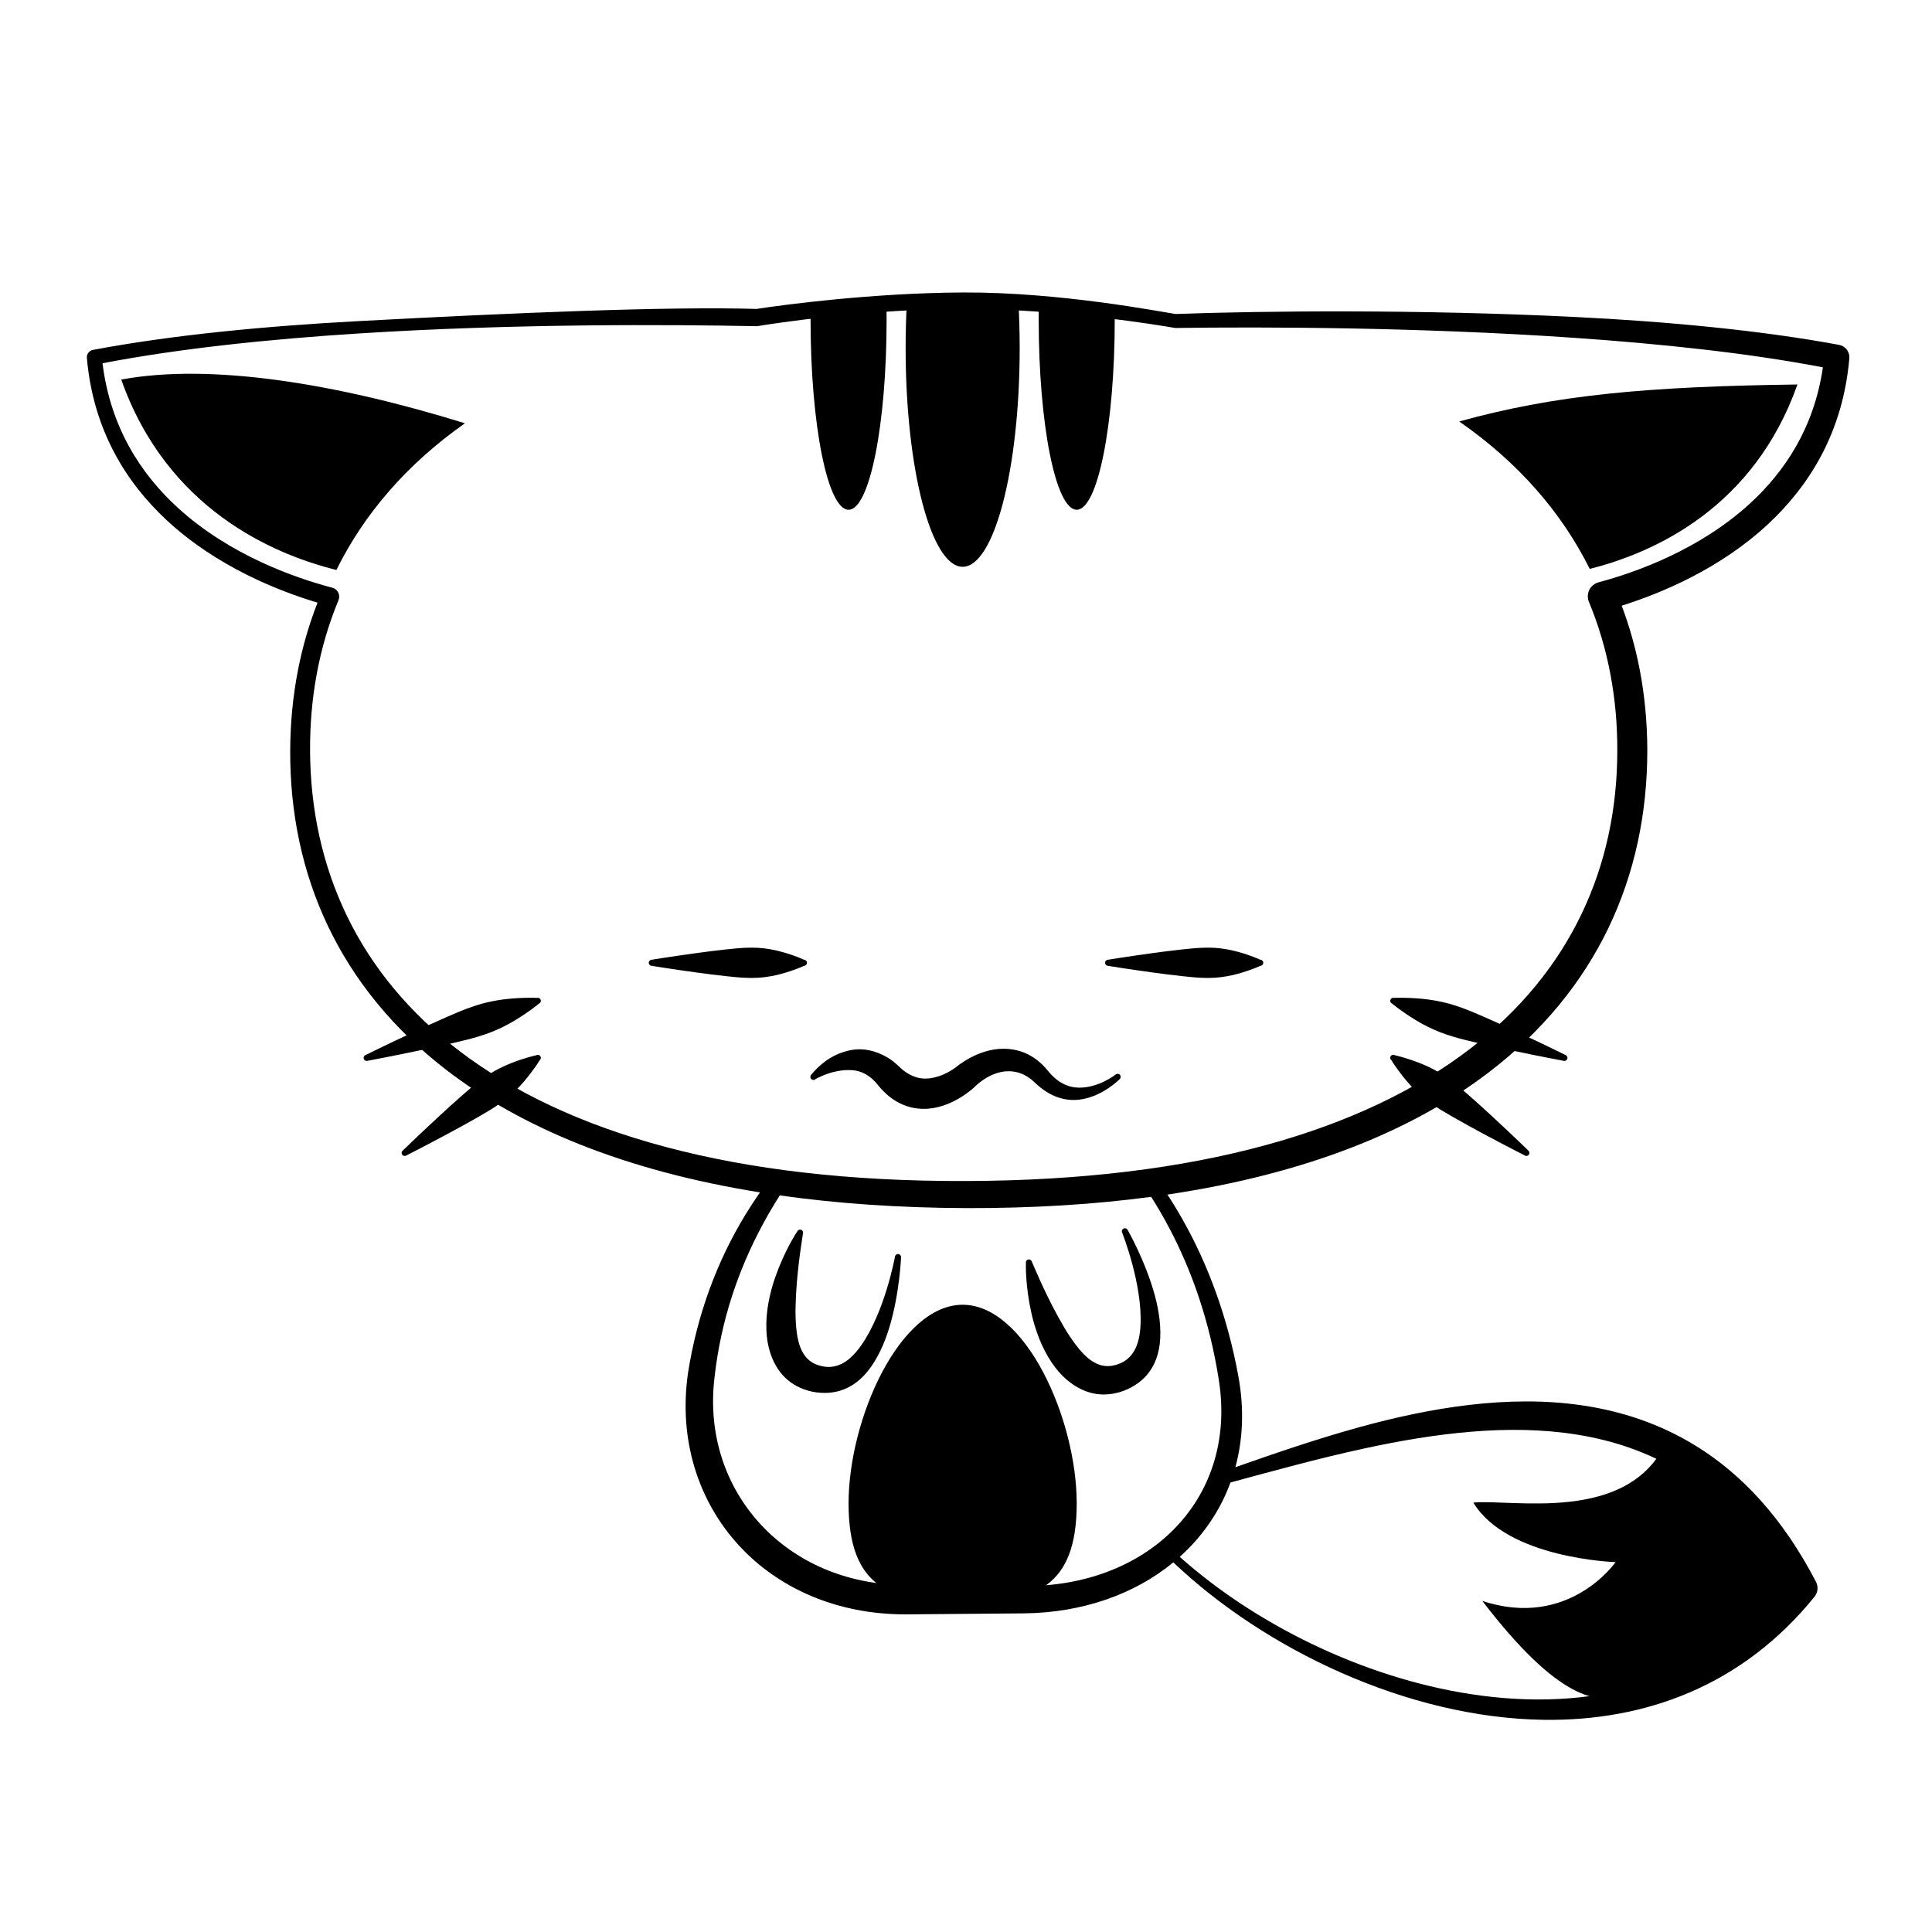
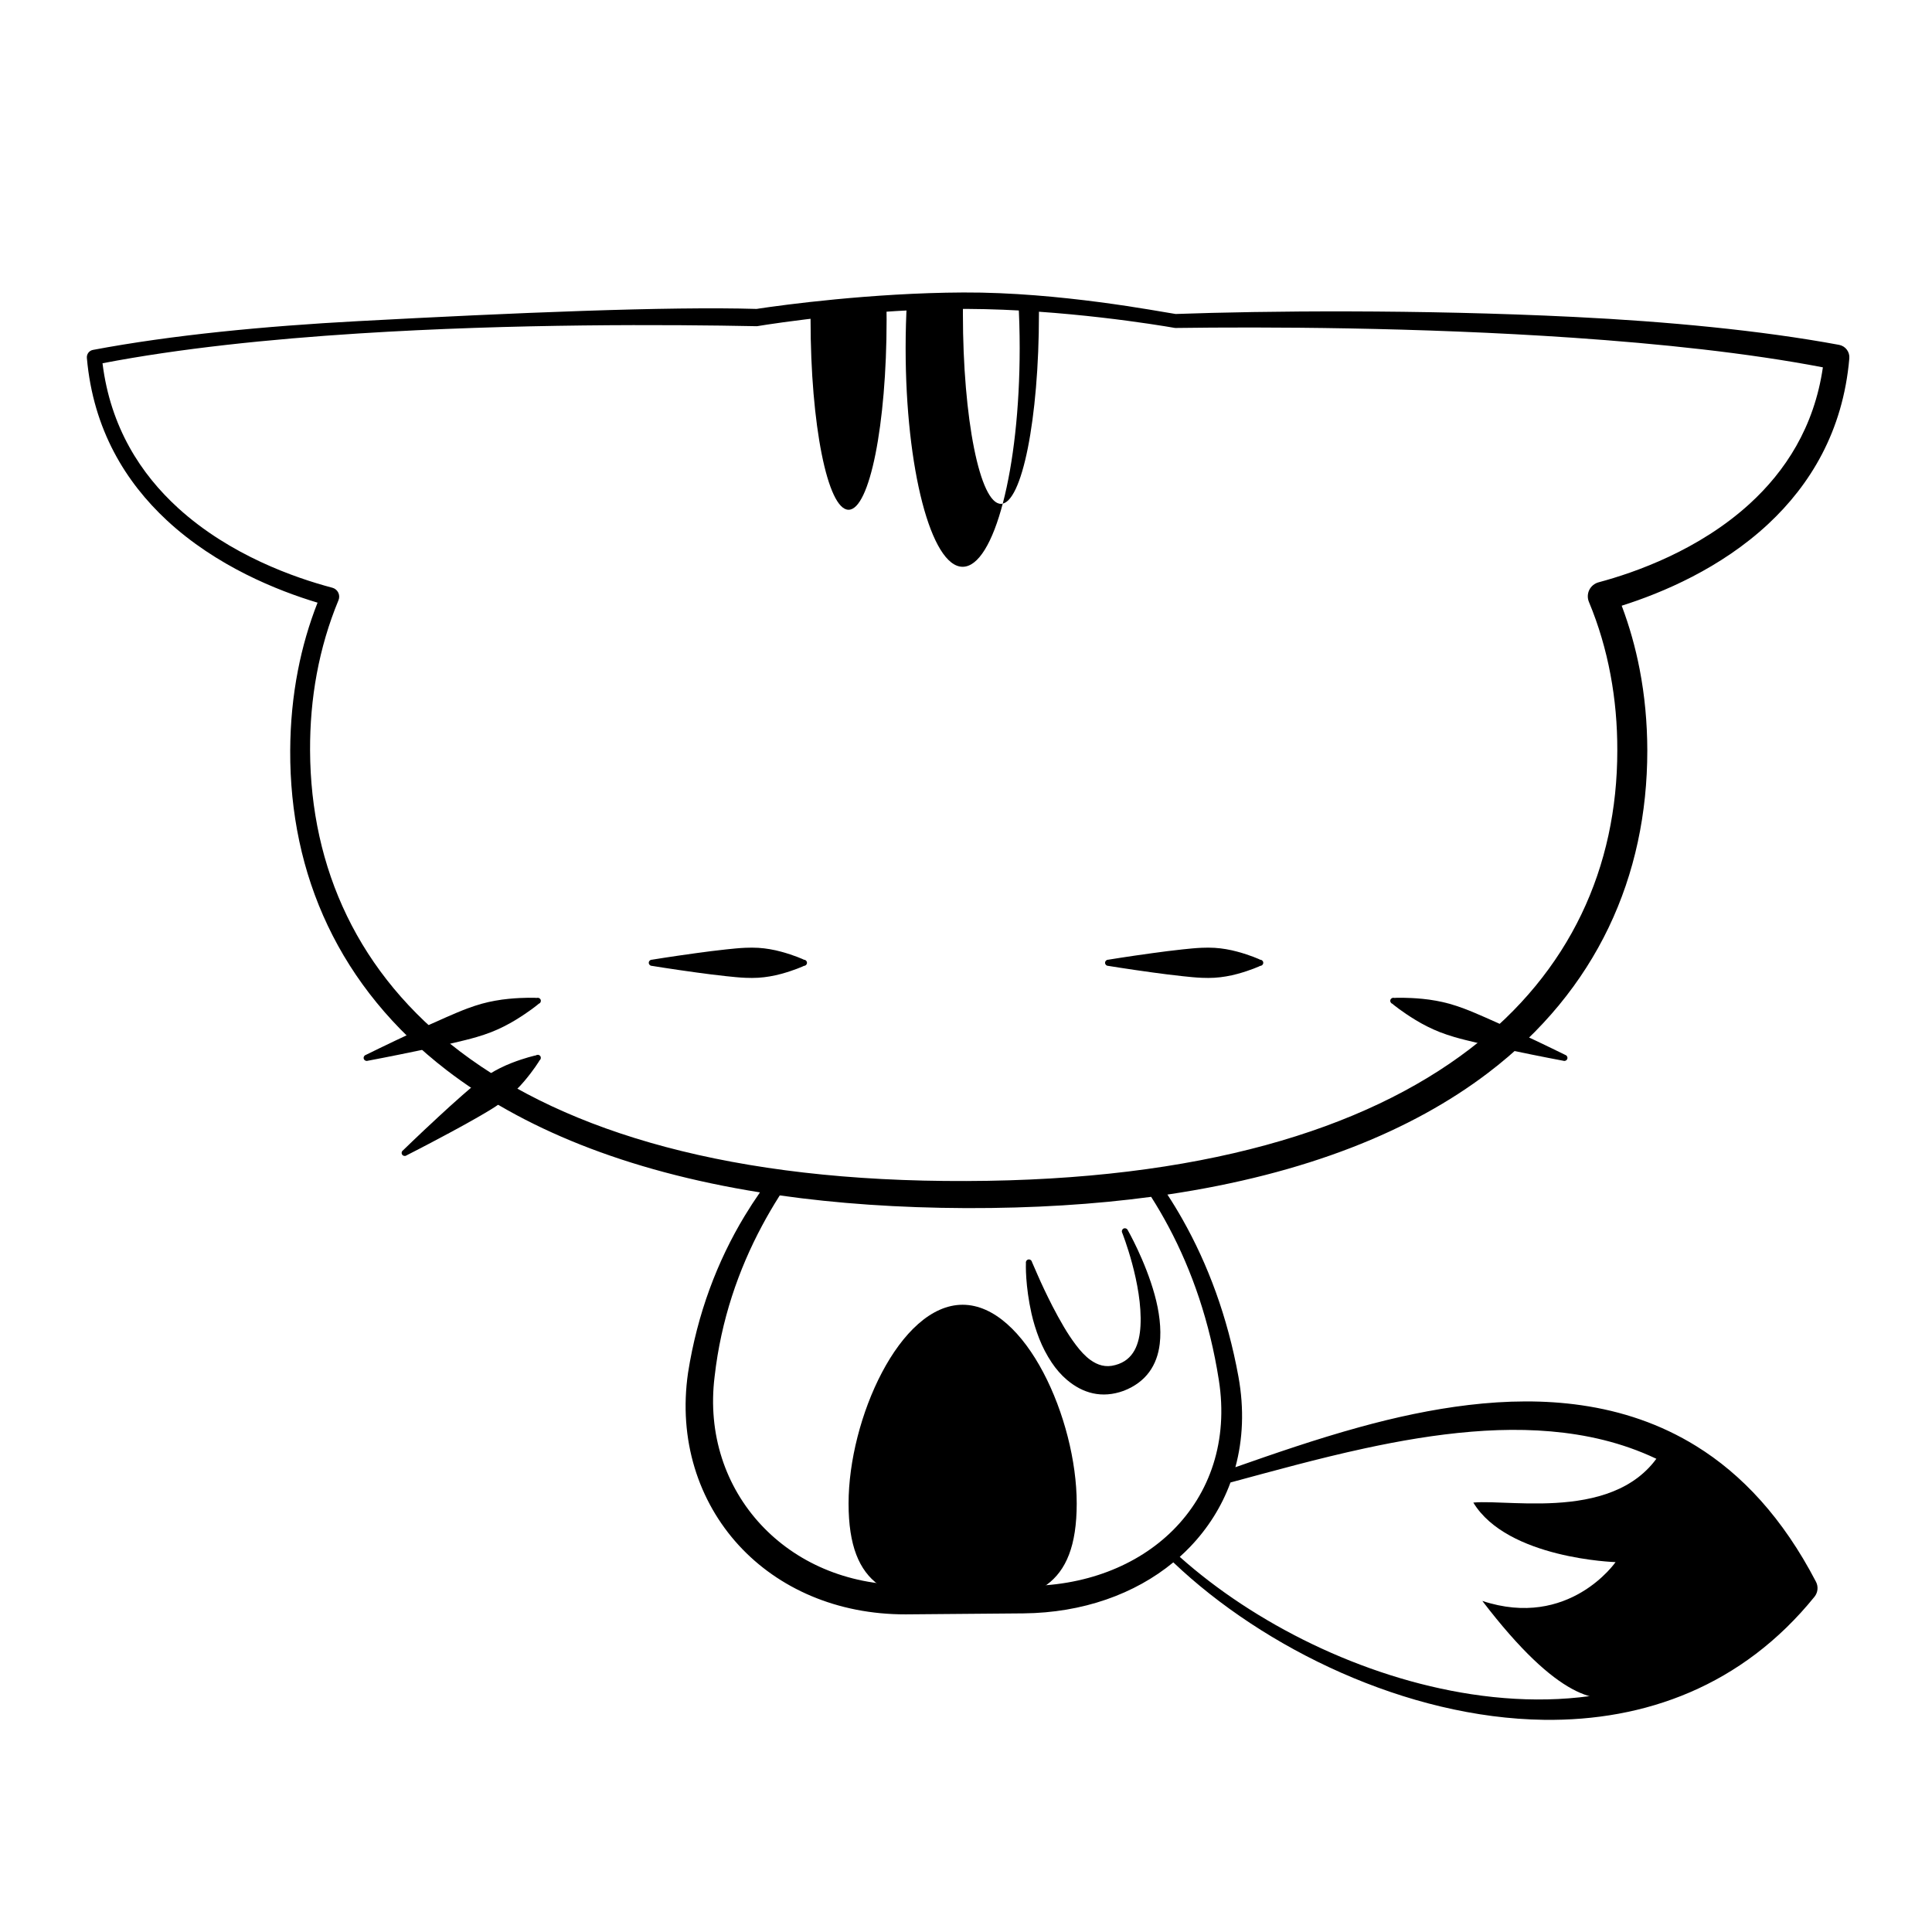
<svg xmlns="http://www.w3.org/2000/svg" fill="#000000" width="800px" height="800px" version="1.1" viewBox="144 144 512 512">
  <g fill-rule="evenodd">
    <path d="m585.61 526.07c12.348 6.418 23.742 16.133 35.773 36.215-13.965 19.938-32.152 26.129-47.426 31.113-6.363 2.078-16.754 1.496-37.121-25.133 22.984 7.578 35.305-10.289 35.305-10.289s-28.66-0.855-37.695-15.777c10.43-0.984 41.066 5.715 51.164-16.129z" />
    <path d="m399.11 568.77c19.059 0 30.23-3.957 30.23-26.332s-13.535-52.664-30.23-52.664c-16.695 0-30.23 30.289-30.23 52.664s11.172 26.332 30.23 26.332z" />
-     <path d="m176.13 244.59c23.871-4.43 57.277 1.094 91.082 11.582-15.523 10.922-26.766 24.121-34.062 38.871-16.746-4.152-44.887-16.133-57.02-50.453zm444.21 1.305c-11.555 32.684-37.91 44.559-55.039 48.871-7.398-14.855-18.82-28.125-34.59-39.074 25.488-7.066 49.859-9.273 89.629-9.797z" />
    <path d="m455.58 227.21c23.359-0.836 64.418-1.246 105.54 0.777 24.645 1.215 49.316 3.527 70.285 7.41 1.68 0.328 2.84 1.875 2.684 3.582-1.672 19.418-10.465 33.586-21.438 43.836-12.609 11.785-28.148 18.312-38.883 21.703 2.051 5.438 3.633 11.051 4.746 16.805 1.359 6.996 2.023 14.203 2.039 21.566 0.004 33.238-13.281 63.422-42.168 85.414-20.27 15.434-48.34 26.816-85.008 32.27 1.387 2.117 2.719 4.309 3.996 6.566 6.734 11.918 11.918 25.75 14.824 41.672 1.566 8.617 1.18 16.703-0.809 24.016 10.277-3.606 21.398-7.457 32.906-10.621 9.457-2.606 19.176-4.715 28.879-5.867 10.078-1.199 20.148-1.348 29.898 0.062 10.664 1.539 20.957 4.945 30.465 10.836 12.082 7.477 22.902 19.012 31.703 35.918 0.68 1.277 0.539 2.832-0.355 3.969-19.172 23.711-44.996 33.004-71.719 32.645-36.332-0.492-74.23-18.879-98.223-41.73-10.195 8.41-24.023 13.363-39.672 13.52l-31.219 0.262c-18.27 0.047-33.805-6.934-44.219-18.254-10.77-11.711-16.074-28.027-13.492-45.762 2.469-15.723 7.777-29.613 14.996-41.559 1.301-2.148 2.656-4.231 4.062-6.254-35.797-5.731-63.238-17.145-83.094-32.434-28.461-21.914-41.539-51.781-41.395-84.668 0.031-7.258 0.707-14.363 2.051-21.262 1.195-6.148 2.922-12.137 5.195-17.918-10.555-3.164-26.832-9.637-39.953-21.828-10.812-10.047-19.508-23.938-21.18-43.027-0.09-1.012 0.602-1.934 1.598-2.125 20.938-3.953 45.594-6.301 70.211-7.625 41.242-2.215 82.402-3.938 105.68-3.238l0.719-0.113c5.894-0.887 29.621-4.137 54.062-4.246 25.613-0.113 51.922 5.062 56.281 5.703zm78.309 296.21c-9.438 0.777-18.918 2.402-28.207 4.41-12.438 2.688-24.496 6.055-35.59 9.043-2.363 6.445-6.031 12.203-10.73 17.09-0.871 0.906-1.773 1.777-2.715 2.621 19.68 17.574 48.23 31.988 77.312 36.41 30.676 4.664 62.02-1.852 83.699-28.488-8.07-14.227-17.719-23.969-28.316-30.449-8.609-5.266-17.855-8.336-27.449-9.871-9.109-1.457-18.523-1.551-28.004-0.766zm-183.24-62.625-0.223 0.348c-1.57 2.488-3.07 5.059-4.488 7.711-6.231 11.656-10.848 24.934-12.551 39.898-1.926 15.375 2.945 29.309 12.328 39.367 9.109 9.758 22.488 15.883 38.34 15.922l31.219 0.262c16.043 0.16 30.074-5.312 39.566-14.777 9.773-9.742 14.711-23.664 12.16-39.832-2.418-15.426-7.086-28.891-13.289-40.547-1.465-2.758-3.016-5.414-4.644-7.973-14.938 2-31.258 3.035-49.008 2.988-17.922-0.07-34.375-1.234-49.41-3.367zm49.668-234.93c-25.48-0.105-51.262 3.84-55.602 4.566l-0.199 0.016c-23.211-0.465-64.309-0.699-105.49 1.926-23.73 1.512-47.492 3.973-67.859 7.894 2.098 16.961 10.152 29.359 20.031 38.363 13.75 12.527 31.016 18.523 40.887 21.129 0.68 0.184 1.25 0.652 1.555 1.285 0.312 0.633 0.332 1.367 0.062 2.019-2.602 6.269-4.512 12.793-5.758 19.516-1.227 6.594-1.805 13.383-1.773 20.312 0.133 31.129 12.719 59.305 39.836 79.828 28.297 21.418 72.234 34.496 134.05 34.262 61.656-0.172 105.38-13.492 133.49-35.012 26.691-20.434 39.055-48.301 39.055-79.078 0.02-6.856-0.578-13.57-1.805-20.098-1.242-6.637-3.129-13.078-5.711-19.266-0.43-1.023-0.398-2.18 0.082-3.176 0.492-0.996 1.383-1.734 2.449-2.027 9.801-2.621 26.664-8.57 40.094-20.848 9.371-8.57 17.074-20.25 19.371-36.129-19.984-3.832-43.152-6.258-66.285-7.848-41.012-2.809-81.953-2.902-105.22-2.586l-0.289-0.02c-4.324-0.758-29.496-4.922-54.973-5.031z" />
-     <path d="m399.3 223.54c4.973 0 9.828 0.086 14.574 0.25 0.23 4.016 0.352 8.191 0.352 12.477 0 31.996-6.766 57.938-15.113 57.938-8.348 0-15.113-25.941-15.113-57.938 0-4.277 0.121-8.449 0.348-12.461 4.867-0.176 9.848-0.266 14.953-0.266zm-20.383 0.504c0.027 1.535 0.043 3.09 0.043 4.664 0 27.824-4.512 50.383-10.078 50.383-5.562 0-10.074-22.559-10.074-50.383 0-1.035 0.008-2.059 0.02-3.078 6.098-0.664 12.426-1.18 18.977-1.531zm40.395-0.02c6.945 0.344 13.641 0.867 20.086 1.566l0.016 1.422 0.004 1.695c0 27.824-4.512 50.383-10.074 50.383-5.566 0-10.078-22.559-10.078-50.383 0-1.137 0.008-2.262 0.023-3.379z" />
-     <path d="m355.27 470.37s-0.867 1.258-2.055 3.492c-1.168 2.195-2.566 5.184-3.789 8.668-0.742 2.113-1.34 4.359-1.77 6.66-0.445 2.391-0.633 4.812-0.562 7.137 0.059 2.133 0.395 4.188 0.988 6.059 1.656 5.184 5.152 9.141 11.219 10.434 6.262 1.199 11.129-1.051 14.691-5.484 2.551-3.172 4.453-7.379 5.754-11.742 2.691-9.004 3.039-18.363 3.039-18.363 0.043-0.445-0.277-0.844-0.723-0.895-0.441-0.047-0.848 0.277-0.891 0.723 0 0-2.629 14.496-8.953 23.496-2.785 3.957-6.344 6.797-11.184 5.297-2.57-0.746-3.988-2.492-4.859-4.598-0.664-1.617-0.992-3.461-1.168-5.414-0.172-1.898-0.227-3.879-0.164-5.875 0.059-2.109 0.164-4.188 0.34-6.195 0.305-3.492 0.676-6.586 1.023-8.922 0.359-2.418 0.57-3.871 0.57-3.871 0.164-0.418-0.035-0.891-0.449-1.055-0.418-0.168-0.891 0.035-1.059 0.449z" />
+     <path d="m399.3 223.54c4.973 0 9.828 0.086 14.574 0.25 0.23 4.016 0.352 8.191 0.352 12.477 0 31.996-6.766 57.938-15.113 57.938-8.348 0-15.113-25.941-15.113-57.938 0-4.277 0.121-8.449 0.348-12.461 4.867-0.176 9.848-0.266 14.953-0.266zm-20.383 0.504c0.027 1.535 0.043 3.09 0.043 4.664 0 27.824-4.512 50.383-10.078 50.383-5.562 0-10.074-22.559-10.074-50.383 0-1.035 0.008-2.059 0.02-3.078 6.098-0.664 12.426-1.18 18.977-1.531zm40.395-0.02l0.016 1.422 0.004 1.695c0 27.824-4.512 50.383-10.074 50.383-5.566 0-10.078-22.559-10.078-50.383 0-1.137 0.008-2.262 0.023-3.379z" />
    <path d="m415.88 478.72s-0.07 1.523 0.105 4.051c0.172 2.477 0.57 5.754 1.375 9.355 0.496 2.188 1.18 4.406 2.031 6.59 0.887 2.262 2.016 4.414 3.305 6.348 1.184 1.777 2.551 3.344 4.051 4.613 4.152 3.519 9.211 5.023 15.039 2.902 5.949-2.301 8.883-6.785 9.555-12.434 0.48-4.039-0.133-8.617-1.344-13.008-2.492-9.059-7.152-17.18-7.152-17.18-0.199-0.406-0.68-0.574-1.086-0.379-0.402 0.195-0.574 0.684-0.375 1.086 0 0 5.453 13.684 4.859 24.668-0.262 4.832-1.777 9.129-6.676 10.418-2.578 0.73-4.699 0-6.559-1.324-1.422-1.016-2.676-2.406-3.859-3.969-1.152-1.52-2.246-3.172-3.254-4.894-1.066-1.82-2.074-3.641-2.992-5.438-1.594-3.121-2.918-5.945-3.859-8.109-0.977-2.242-1.566-3.586-1.566-3.586-0.082-0.438-0.504-0.734-0.941-0.656-0.445 0.082-0.738 0.504-0.656 0.945z" />
    <path d="m512.98 410s0.555 0.504 1.801 1.406c1.082 0.781 2.441 1.738 4.328 2.887 0.977 0.598 2.008 1.176 3.191 1.766 1.027 0.516 2.121 1.012 3.285 1.469 1.215 0.473 2.496 0.895 3.805 1.285 1.906 0.562 3.875 1.027 5.848 1.496 3.16 0.754 6.273 1.422 9.203 2.035 7.844 1.652 13.883 2.773 13.883 2.773 0.43 0.141 0.887-0.09 1.027-0.516 0.141-0.426-0.086-0.883-0.512-1.027 0 0-5.508-2.727-12.773-6.113-2.711-1.262-5.602-2.598-8.578-3.891-1.867-0.809-3.719-1.621-5.578-2.312-1.285-0.477-2.559-0.906-3.812-1.254-1.211-0.336-2.379-0.59-3.512-0.797-1.301-0.238-2.477-0.391-3.613-0.504-2.195-0.211-3.859-0.262-5.195-0.285-1.535-0.027-2.281 0.043-2.281 0.043-0.422-0.141-0.883 0.09-1.027 0.516-0.141 0.422 0.09 0.883 0.512 1.023z" />
-     <path d="m512.77 425s0.312 0.59 1.141 1.754c0.715 1 1.594 2.211 2.906 3.762 0.68 0.797 1.398 1.586 2.262 2.43 0.746 0.734 1.551 1.465 2.438 2.176 0.918 0.738 1.914 1.445 2.953 2.129 1.5 0.992 3.094 1.902 4.691 2.828 2.559 1.473 5.094 2.852 7.481 4.141 6.422 3.457 11.395 5.969 11.395 5.969 0.363 0.262 0.875 0.176 1.129-0.188 0.262-0.363 0.176-0.871-0.184-1.133 0 0-3.992-3.887-9.348-8.84-1.996-1.844-4.117-3.793-6.344-5.734-1.391-1.211-2.769-2.422-4.191-3.519-0.988-0.762-1.98-1.473-2.973-2.106-0.961-0.609-1.914-1.133-2.852-1.602-1.078-0.539-2.059-0.965-3.031-1.348-1.891-0.738-3.32-1.18-4.5-1.527-1.371-0.406-2.031-0.516-2.031-0.516-0.363-0.258-0.871-0.176-1.133 0.191-0.262 0.363-0.176 0.871 0.191 1.133z" />
    <path d="m286.26 408.46s-0.738-0.07-2.281-0.043c-1.328 0.023-2.996 0.074-5.195 0.285-1.137 0.113-2.312 0.266-3.606 0.504-1.137 0.207-2.309 0.461-3.516 0.797-1.25 0.348-2.531 0.777-3.816 1.254-1.859 0.691-3.711 1.504-5.574 2.312-2.981 1.293-5.871 2.629-8.578 3.891-7.269 3.387-12.773 6.113-12.773 6.113-0.426 0.145-0.656 0.602-0.516 1.027 0.148 0.426 0.605 0.656 1.027 0.516 0 0 6.043-1.121 13.891-2.773 2.922-0.613 6.035-1.281 9.195-2.035 1.98-0.469 3.949-0.934 5.848-1.496 1.316-0.391 2.598-0.812 3.805-1.285 1.168-0.457 2.258-0.953 3.289-1.469 1.18-0.59 2.211-1.168 3.191-1.766 1.883-1.148 3.242-2.106 4.328-2.887 1.246-0.902 1.797-1.406 1.797-1.406 0.43-0.141 0.656-0.602 0.516-1.023-0.145-0.426-0.602-0.656-1.031-0.516z" />
    <path d="m357.05 398.34s-0.539-0.293-1.816-0.766c-1.082-0.402-2.383-0.867-4.231-1.367-0.941-0.258-1.91-0.48-3.023-0.668-0.961-0.16-1.957-0.289-3.023-0.352-1.094-0.066-2.231-0.062-3.383-0.016-1.676 0.066-3.371 0.25-5.078 0.426-2.738 0.285-5.391 0.637-7.902 0.98-6.738 0.918-11.848 1.762-11.848 1.762-0.449 0-0.812 0.363-0.812 0.812 0 0.445 0.363 0.812 0.812 0.812 0 0 5.109 0.84 11.848 1.762 2.512 0.34 5.164 0.691 7.902 0.977 1.707 0.18 3.402 0.363 5.078 0.43 1.152 0.047 2.289 0.051 3.383-0.016 1.066-0.066 2.062-0.191 3.023-0.355 1.113-0.184 2.082-0.406 3.023-0.664 1.848-0.5 3.148-0.969 4.231-1.371 1.277-0.473 1.816-0.762 1.816-0.762 0.449 0 0.809-0.367 0.809-0.812 0-0.449-0.359-0.812-0.809-0.812z" />
    <path d="m477.97 398.34s-0.539-0.293-1.812-0.766c-1.086-0.402-2.387-0.867-4.234-1.367-0.941-0.258-1.91-0.48-3.023-0.668-0.961-0.16-1.957-0.289-3.023-0.352-1.09-0.066-2.231-0.062-3.383-0.016-1.672 0.066-3.371 0.25-5.078 0.426-2.738 0.285-5.391 0.637-7.902 0.98-6.738 0.918-11.848 1.762-11.848 1.762-0.449 0-0.812 0.363-0.812 0.812 0 0.445 0.363 0.812 0.812 0.812 0 0 5.109 0.84 11.848 1.762 2.512 0.34 5.164 0.691 7.902 0.977 1.707 0.18 3.406 0.363 5.078 0.43 1.152 0.047 2.293 0.051 3.383-0.016 1.066-0.066 2.062-0.191 3.023-0.355 1.113-0.184 2.082-0.406 3.023-0.664 1.848-0.5 3.148-0.969 4.234-1.371 1.273-0.473 1.812-0.762 1.812-0.762 0.449 0 0.809-0.367 0.809-0.812 0-0.449-0.359-0.812-0.809-0.812z" />
    <path d="m286.05 423.68s-0.66 0.109-2.035 0.516c-1.172 0.348-2.606 0.789-4.5 1.527-0.969 0.383-1.953 0.809-3.027 1.348-0.938 0.469-1.887 0.992-2.852 1.602-0.996 0.633-1.988 1.344-2.973 2.106-1.426 1.098-2.805 2.309-4.195 3.519-2.223 1.941-4.348 3.891-6.344 5.734-5.356 4.953-9.34 8.84-9.34 8.84-0.367 0.262-0.453 0.77-0.191 1.133 0.262 0.363 0.77 0.449 1.133 0.188 0 0 4.969-2.512 11.391-5.969 2.394-1.289 4.93-2.668 7.484-4.141 1.594-0.926 3.188-1.836 4.695-2.828 1.031-0.684 2.027-1.391 2.949-2.129 0.887-0.711 1.691-1.441 2.441-2.176 0.859-0.844 1.582-1.633 2.258-2.43 1.312-1.551 2.195-2.762 2.906-3.762 0.824-1.164 1.141-1.754 1.141-1.754 0.363-0.262 0.449-0.77 0.188-1.133-0.258-0.367-0.766-0.449-1.129-0.191z" />
-     <path d="m360.12 429.98s4.586-2.758 9.781-2.367c2.402 0.18 4.824 1.344 7.066 4.301 1.77 2.113 3.652 3.547 5.543 4.481 2.5 1.238 5.039 1.594 7.394 1.426 6.981-0.504 12.398-5.789 12.398-5.789s3.387-3.586 7.922-4.086c2.488-0.273 5.309 0.328 8.09 3.012 4.066 3.891 8.141 4.894 11.77 4.453 6.074-0.734 10.645-5.43 10.645-5.43 0.332-0.301 0.355-0.816 0.051-1.145-0.301-0.332-0.816-0.352-1.148-0.051 0 0-4.434 3.527-9.719 3.457-2.699-0.035-5.562-1.191-8.168-4.434-3.727-4.59-8.004-5.867-11.844-5.875-6.824-0.016-12.449 4.805-12.449 4.805s-3.602 2.941-7.973 3.098c-1.145 0.039-2.348-0.145-3.582-0.688-1.113-0.488-2.289-1.176-3.414-2.297-1.098-1.043-2.148-1.938-3.258-2.586-3.391-1.98-6.652-2.539-9.613-1.996-2.816 0.516-5.246 1.727-7.074 3.125-2.262 1.727-3.516 3.391-3.516 3.391-0.328 0.305-0.352 0.816-0.051 1.148 0.309 0.328 0.82 0.352 1.148 0.047z" />
  </g>
</svg>